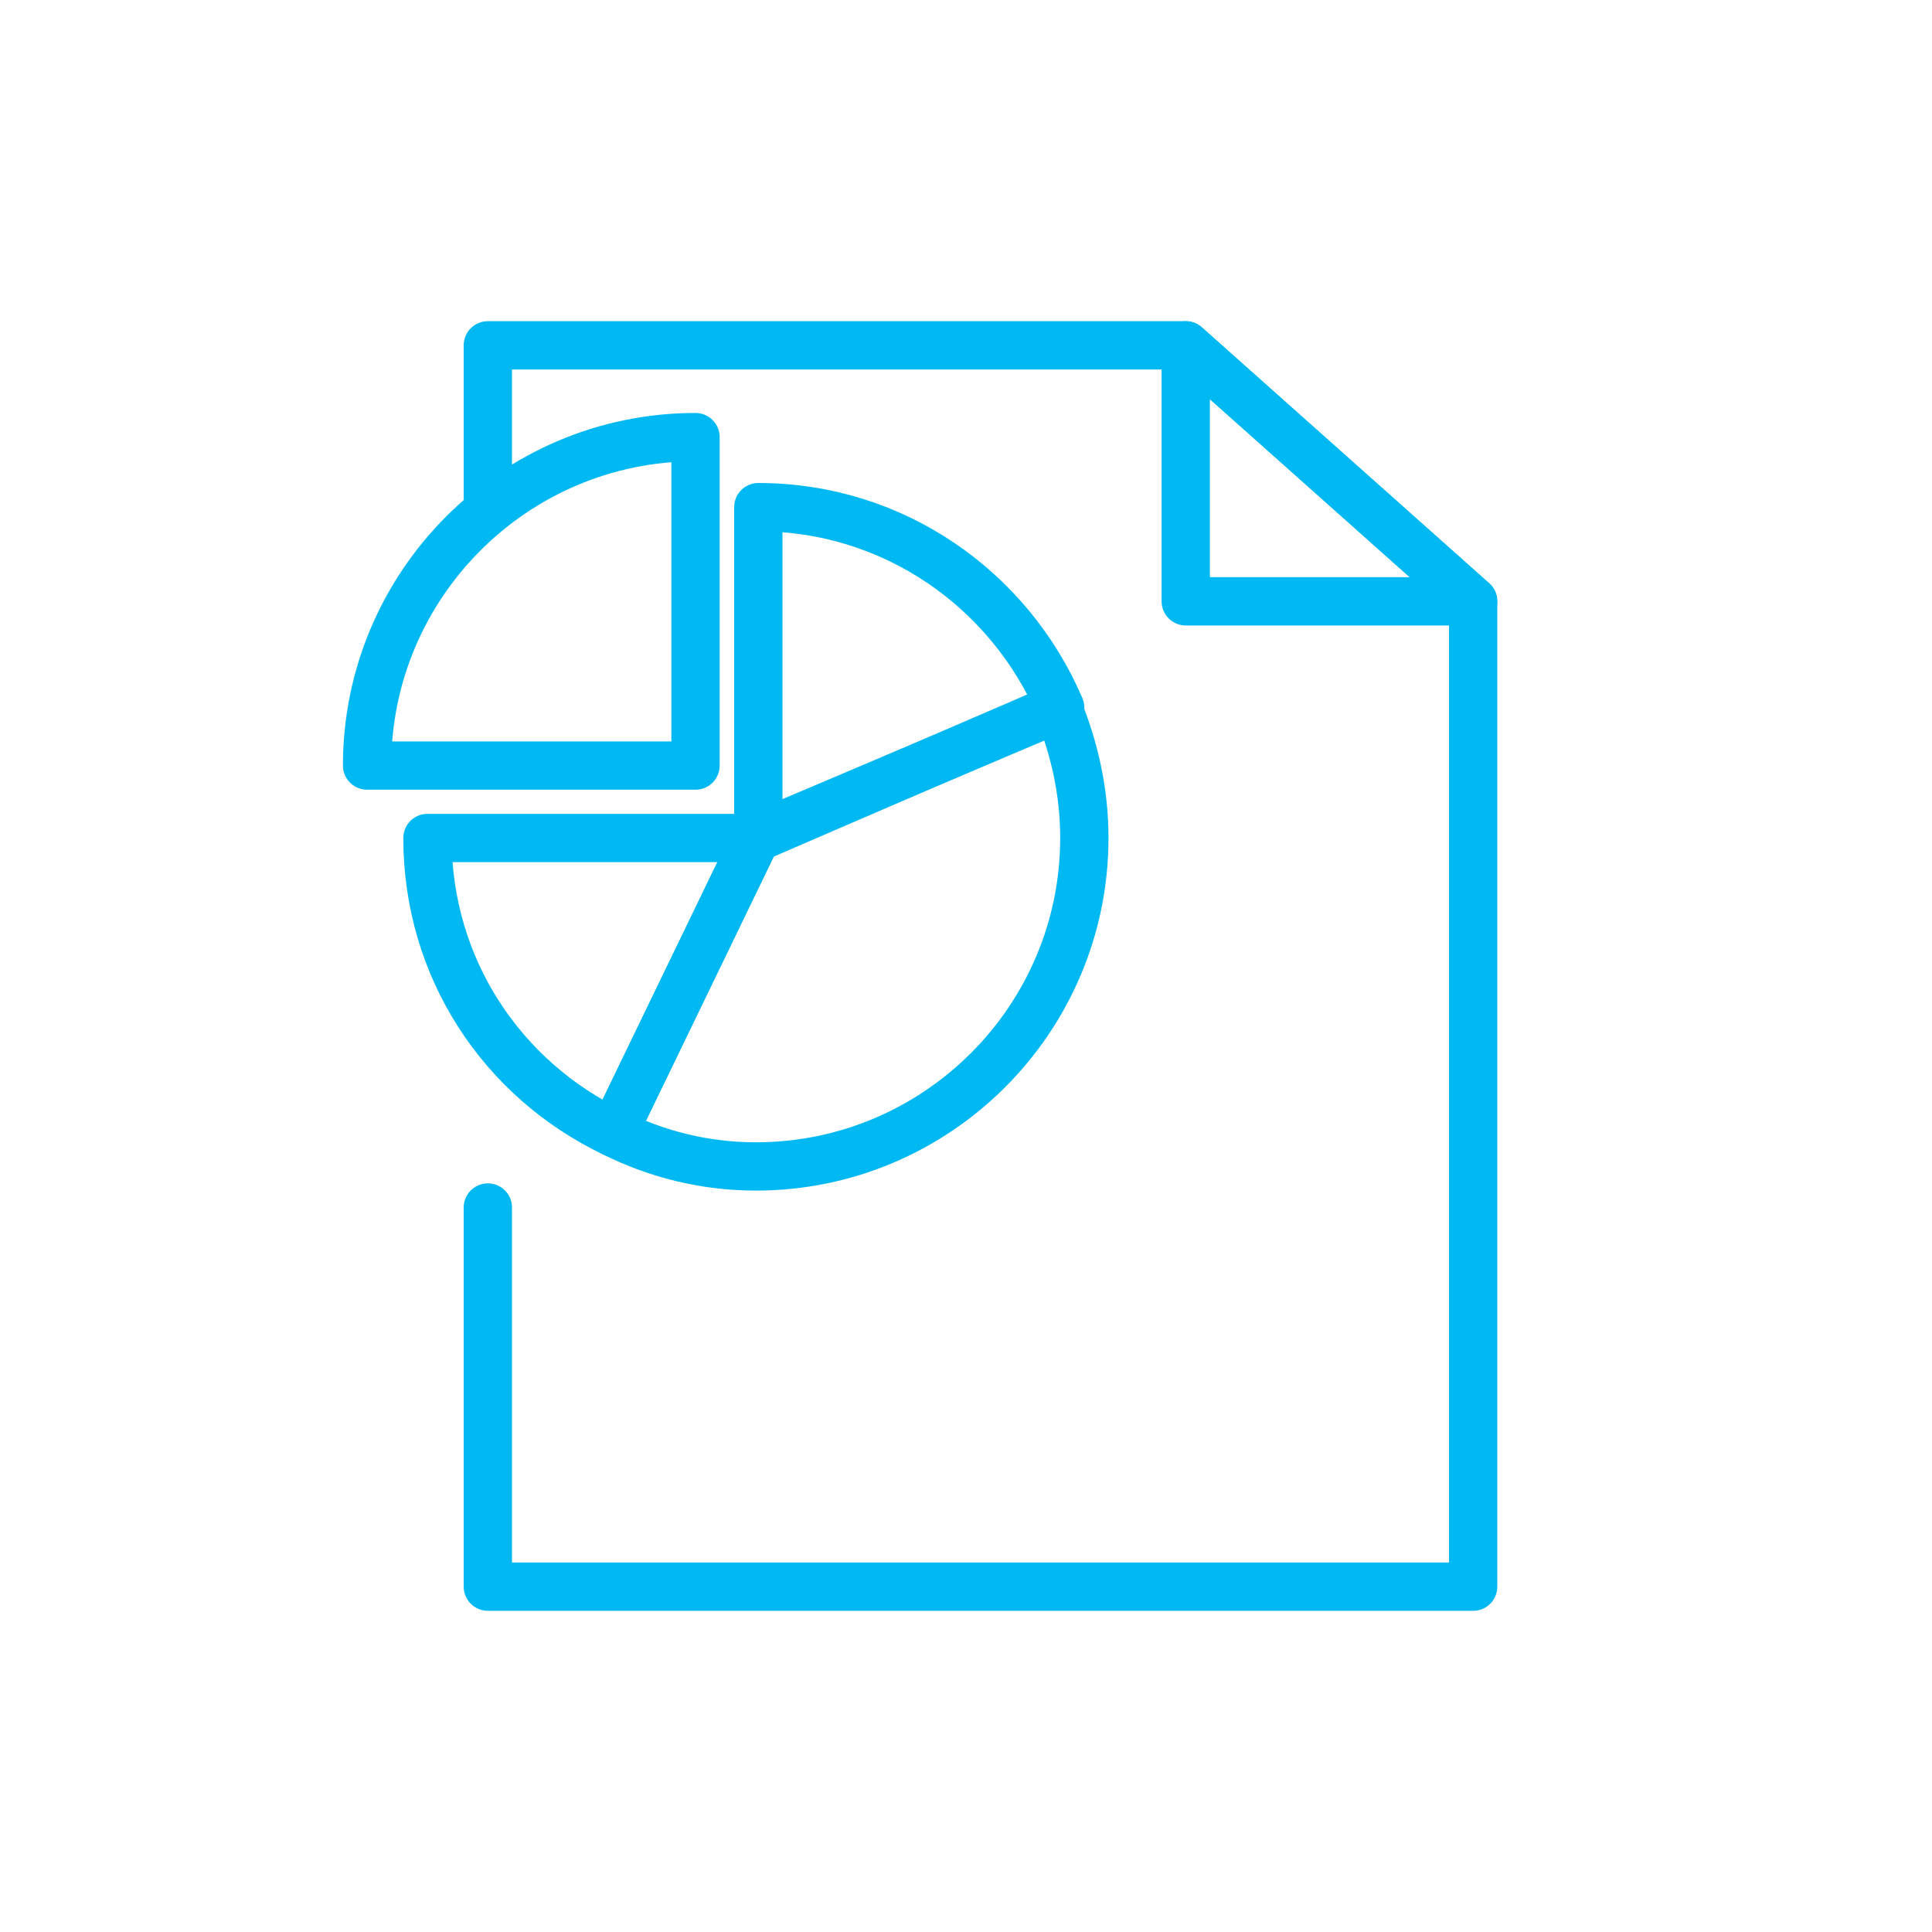
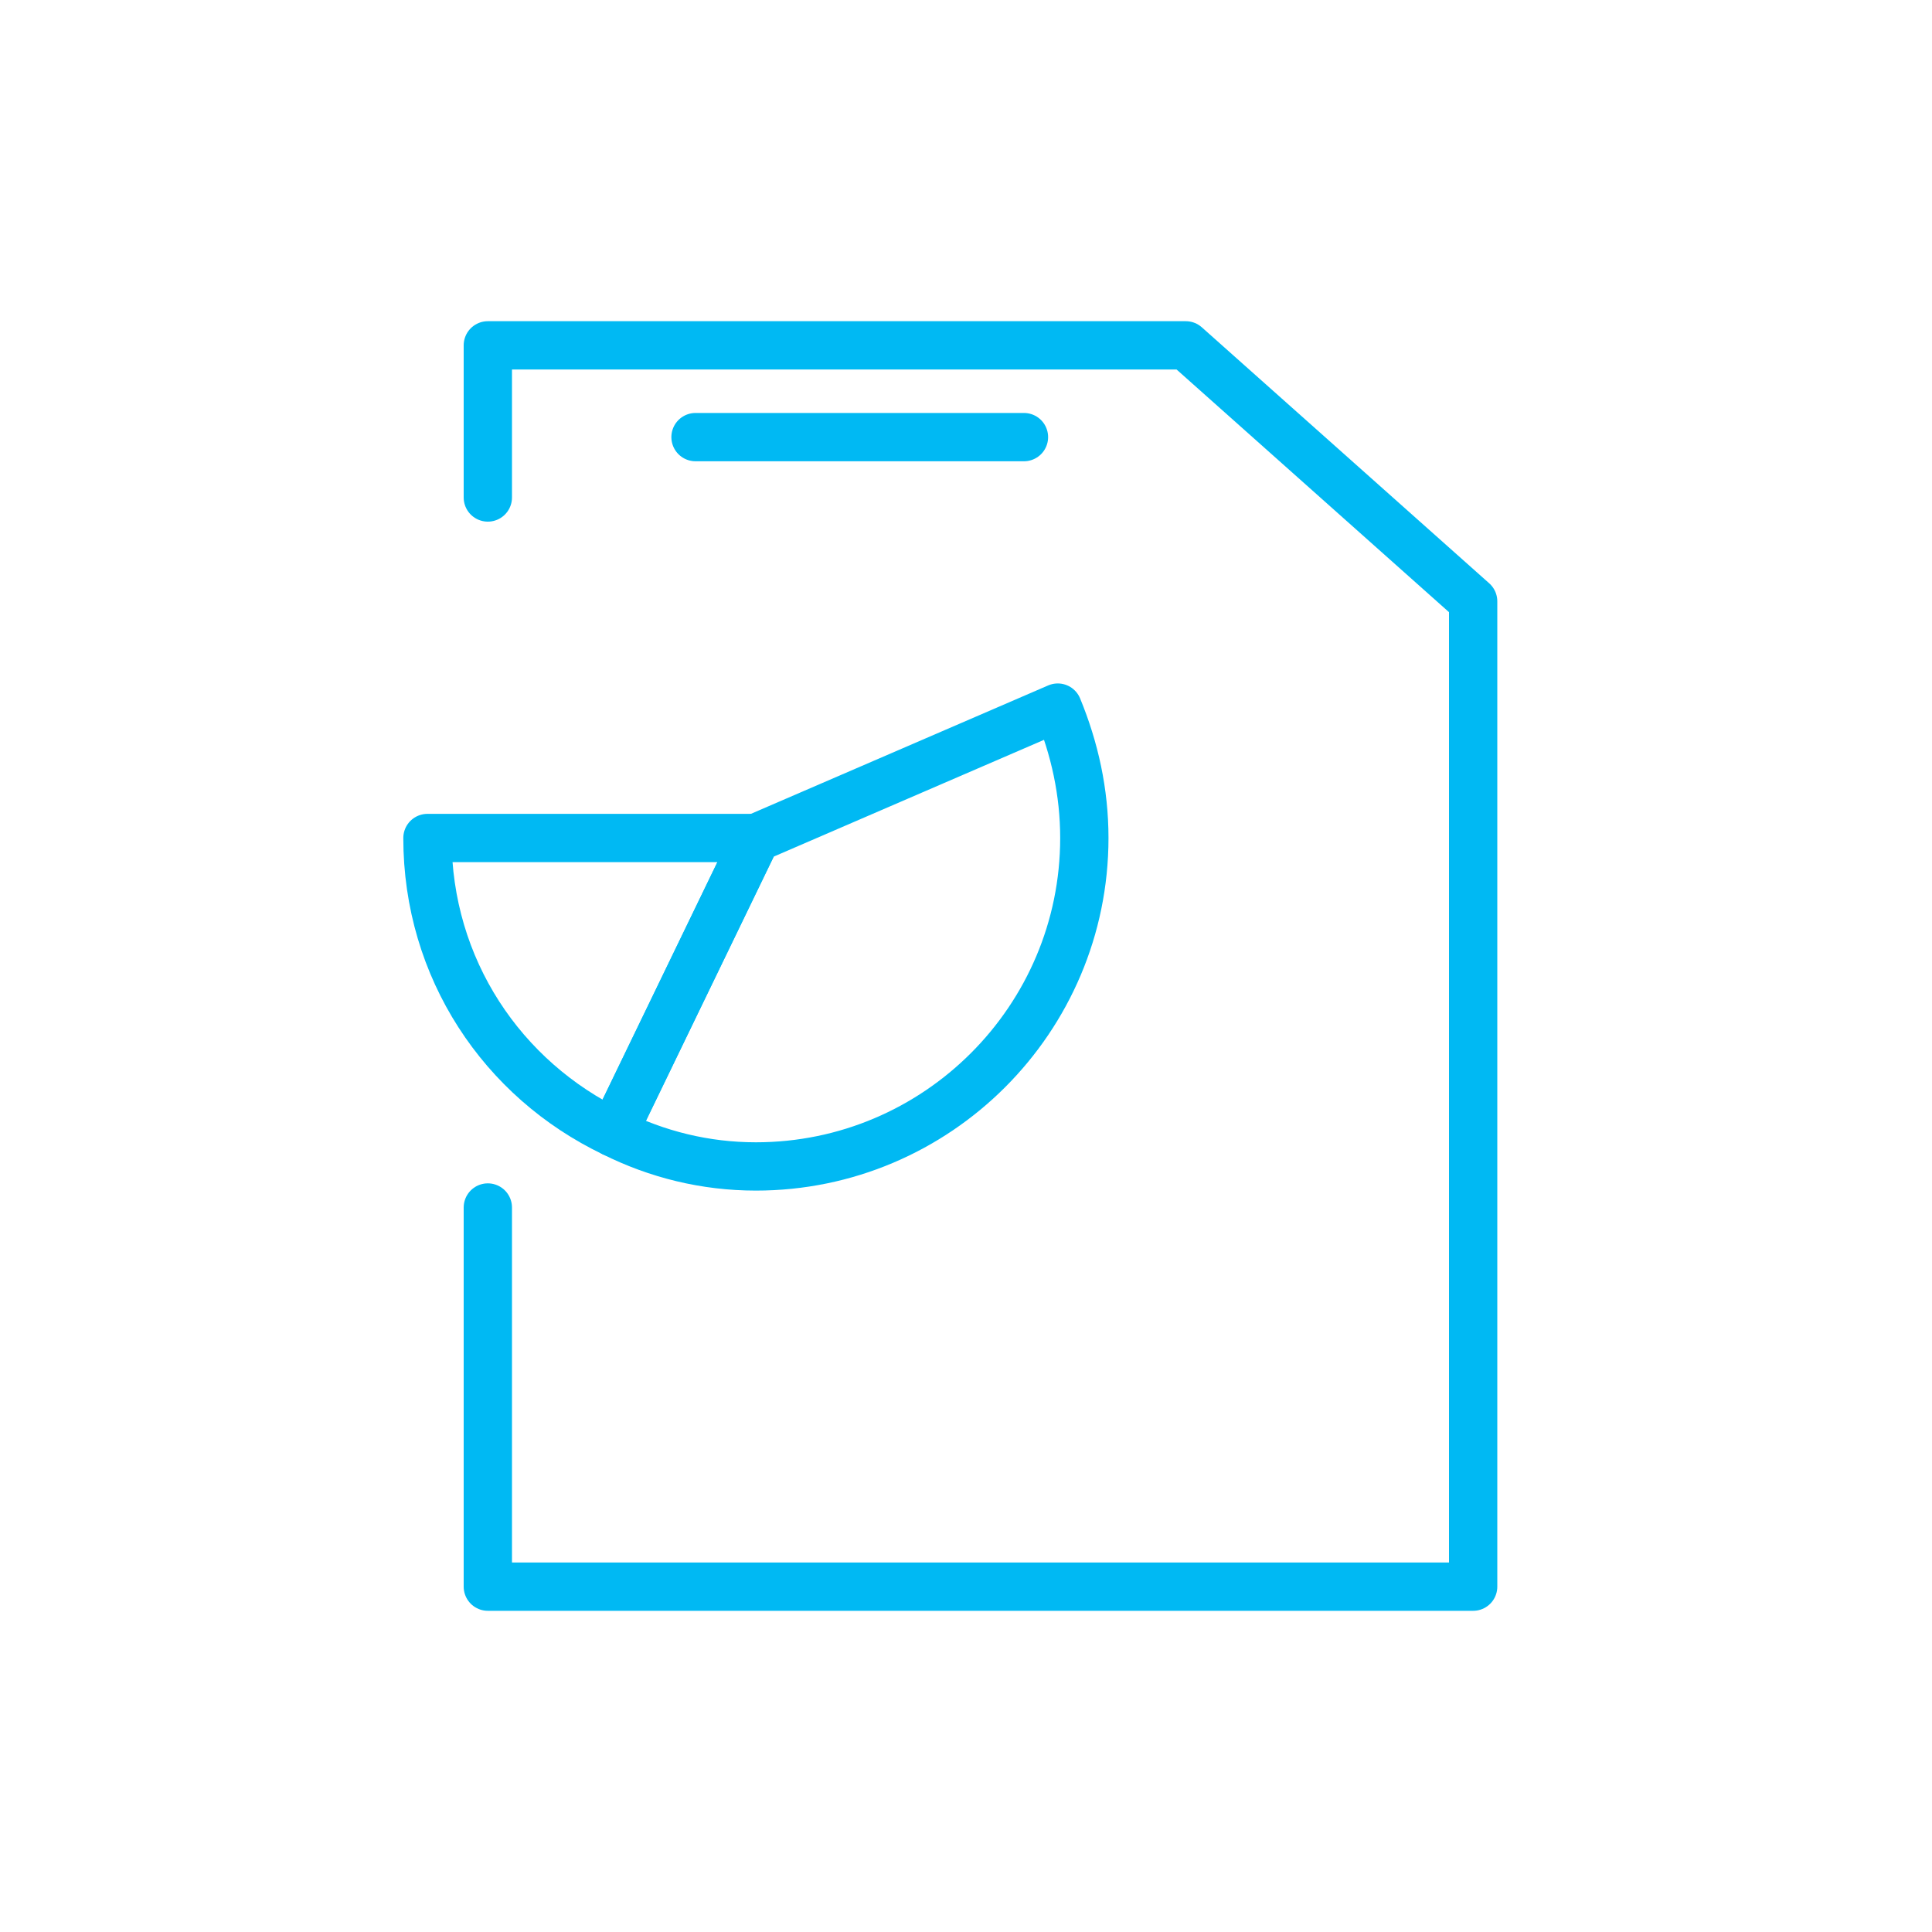
<svg xmlns="http://www.w3.org/2000/svg" version="1.1" id="圖層_1" x="0px" y="0px" viewBox="0 0 80 80" style="enable-background:new 0 0 80 80;" xml:space="preserve">
  <style type="text/css">
	.st0{fill:none;stroke:#00B9F3;stroke-width:2;stroke-linecap:round;stroke-linejoin:round;stroke-miterlimit:10;}
</style>
  <g>
    <polyline class="st0" points="20.2,20.6 20.2,14.3 49.1,14.3 61,24.9 61,65.7 20.2,65.7 20.2,50  " />
-     <polygon class="st0" points="61,24.9 49.1,14.3 49.1,24.9  " />
    <g>
-       <path class="st0" d="M43.9,29.3c-2.1-4.9-6.9-8.3-12.5-8.3v13.6L43.9,29.3z" />
-       <path class="st0" d="M28.8,18.1c-7.5,0-13.6,6.1-13.6,13.6h13.6V18.1z" />
+       <path class="st0" d="M28.8,18.1h13.6V18.1z" />
      <path class="st0" d="M17.7,34.7c0,5.4,3.1,10,7.7,12.2l5.9-12.2H17.7z" />
      <path class="st0" d="M31.3,34.7l-5.9,12.2c1.8,0.9,3.8,1.4,5.9,1.4c7.5,0,13.6-6.1,13.6-13.6c0-1.9-0.4-3.7-1.1-5.4L31.3,34.7z" />
    </g>
  </g>
</svg>